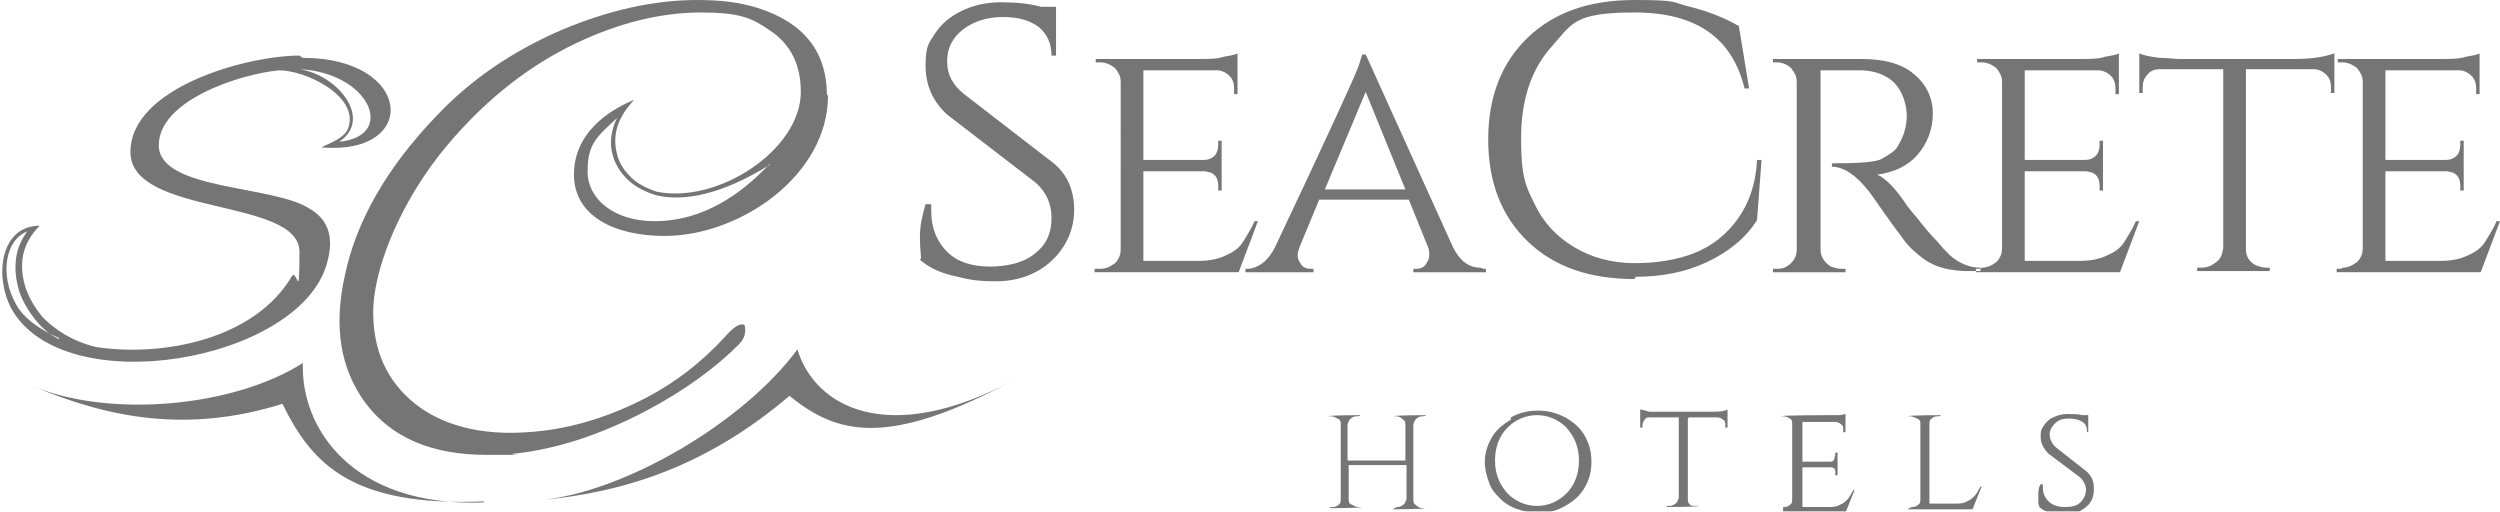
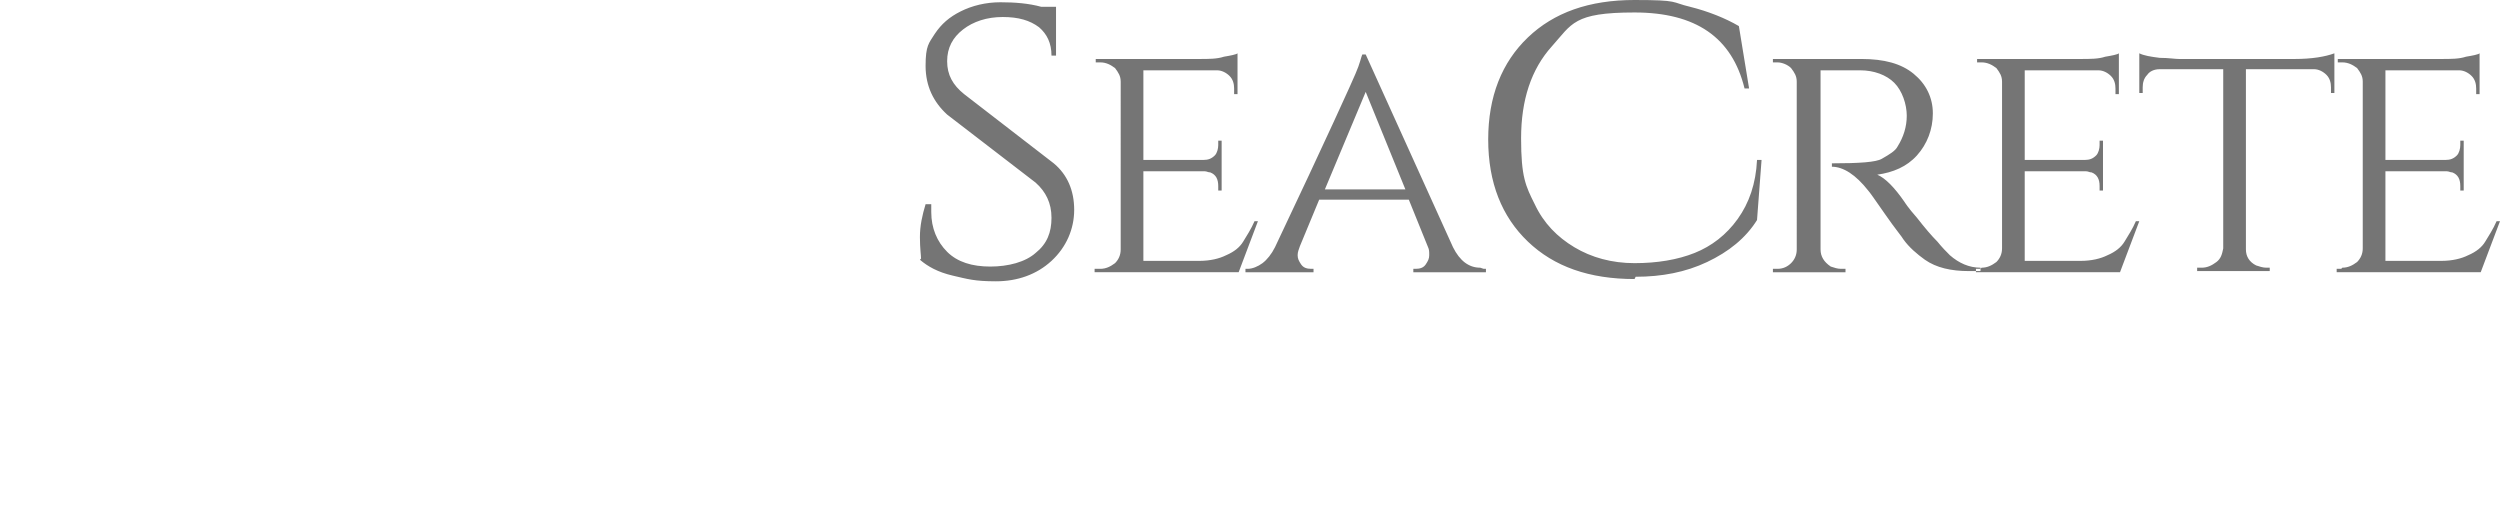
<svg xmlns="http://www.w3.org/2000/svg" id="Layer_1" width="220.4" height="45.1" viewBox="0 0 220.4 45.1">
  <defs>
    <style>.cls-1{opacity:.9;}.cls-2{fill:#666;fill-rule:evenodd;stroke-width:0px;}</style>
  </defs>
  <g class="cls-1">
-     <path class="cls-2" d="m26.4,6.1c6.2.3,8.6,5.9,3.5,6.4,3-2-.1-5.9-3.5-6.4h0ZM5.2,29.8c-1.6-.7-3.1-1.7-3.8-3-1.4-2.5-1-5.6,1-6.4-.5.7-.9,1.5-1,2.5-.1.9,0,1.8.3,2.8.3.9.9,1.9,1.6,2.7.5.6,1.1,1.1,1.9,1.5h0Zm62.6-15.3c-3.2,3.4-6.6,5-10.1,5s-5.9-1.9-5.9-4.4.9-3.1,2.6-4.7c-.5,1-.7,2.2-.4,3.2.2.8.6,1.5,1.3,2.2.6.6,1.5,1.1,2.5,1.4,2.4.6,5.8,0,10.1-2.7h0Zm5.1-6.1c0-3.8-2-6.4-6.1-7.7-1.6-.5-3.3-.7-5.3-.7-3.9,0-7.8.9-11.9,2.6-4.4,1.9-8.1,4.4-11.2,7.7-4.3,4.5-7,9.2-8,14-1,4.5-.4,8.2,1.8,11.2,2.3,3.1,5.9,4.6,10.7,4.6s1.6,0,2.4-.1c3.8-.4,7.7-1.7,11.7-3.8,3.4-1.8,6.1-3.8,8.1-5.8.4-.4.6-.8.6-1.3s-.1-.5-.3-.5c-.3,0-.8.3-1.4,1-2.1,2.3-4.5,4.2-7.5,5.7-3.2,1.6-6.6,2.6-10,2.8-4.1.3-7.5-.6-9.9-2.5-2.5-2-3.7-4.7-3.7-8.1s2-8.9,5.8-13.8c3.5-4.4,7.5-7.7,12.1-9.9,3.8-1.8,7.5-2.7,11-2.7s4.5.5,6.1,1.6c1.8,1.2,2.7,3,2.7,5.4,0,5.1-7.3,9.9-12.7,8.8-.9-.3-1.7-.7-2.3-1.3-.6-.6-1-1.2-1.2-2-.7-2.6,1.1-4.3,1.5-4.8-2.4,1-5.3,3-5.3,6.6s3.5,5.4,8,5.4c6.6,0,14.4-5.3,14.4-12.4h0Zm-30.3,35.9c-11.6.4-16.1-6.6-15.9-12.3-6.1,3.9-17.1,4.9-23.9,2,6.8,2.9,13.8,4.2,22.1,1.6,2.6,5.3,6.1,9.1,17.8,8.6h0Zm46.8-10.8c-11.2,6-17.6,2.3-19.1-2.7-4.7,6.4-15.2,12.6-22.7,13.3,7.5-.7,14.7-3,22-9.2,4.2,3.4,8.6,4.6,19.8-1.4h0ZM26.4,4.9c-4.6,0-14.9,2.8-14.9,8.5s14.9,4,14.9,8.8-.2,1.3-.7,2.2c-3.2,5.4-11.1,7.1-17.2,6.2-2.1-.5-3.6-1.5-4.7-2.6-.7-.8-1.2-1.7-1.5-2.5-.7-2.1-.4-4,1.2-5.6-3.5,0-4,4.5-2.5,7.3,4.6,8.3,25.3,4.7,27.8-3.9.2-.7.3-1.3.3-1.8,0-1.4-.6-2.4-1.8-3.1-3.2-2.1-13.3-1.6-13.3-5.6s7.3-6.3,10.6-6.6c2.4,0,7.1,2.3,6.1,5.1-.4,1.1-2.5,1.6-2.3,1.7,8.6.7,8-7.9-1.7-7.9h0Z" />
    <path class="cls-2" d="m206.5,23.6c.5,0,.9-.2,1.3-.5.3-.3.5-.7.5-1.2V7.2c0-.5-.2-.8-.5-1.2-.4-.3-.8-.5-1.3-.5h-.4v-.3h9.1c.9,0,1.6,0,2.2-.2.6-.1,1.1-.2,1.2-.3v3.6h-.3v-.5c0-.4-.1-.8-.4-1.1-.3-.3-.7-.5-1.1-.5h-6.5v7.9h5.3c.4,0,.7-.1,1-.4.2-.2.3-.6.3-.9v-.4h.3v4.4h-.3v-.4c0-.6-.2-1-.7-1.2-.2,0-.3-.1-.5-.1h-5.4v7.9h4.9c1,0,1.8-.2,2.4-.5.7-.3,1.2-.7,1.5-1.2.3-.5.7-1.1,1-1.8h.3l-1.7,4.5h-12.7v-.3h.4Zm-8.5-17.5v15.9c0,.6.3,1.1.9,1.4.3.1.6.2.9.2h.3v.3h-6.4v-.3h.4c.5,0,.9-.2,1.3-.5.4-.3.5-.7.6-1.2V6.1h-5.6c-.5,0-.9.2-1.1.5-.3.3-.4.7-.4,1.1v.5h-.3v-3.5c.4.2,1,.3,1.8.4.8,0,1.3.1,1.7.1h10.2c1.5,0,2.7-.2,3.5-.5v3.5h-.3v-.5c0-.4-.1-.8-.4-1.1-.3-.3-.7-.5-1.1-.5h-5.6Zm-23.3,17.5c.5,0,.9-.2,1.3-.5.3-.3.5-.7.5-1.2V7.2c0-.5-.2-.8-.5-1.2-.4-.3-.8-.5-1.3-.5h-.4v-.3h9.1c.9,0,1.6,0,2.2-.2.6-.1,1.1-.2,1.2-.3v3.6h-.3v-.5c0-.4-.1-.8-.4-1.1-.3-.3-.7-.5-1.1-.5h-6.5v7.9h5.3c.4,0,.7-.1,1-.4.2-.2.3-.6.3-.9v-.4h.3v4.4h-.3v-.4c0-.6-.2-1-.7-1.2-.2,0-.3-.1-.5-.1h-5.4v7.9h4.9c1,0,1.8-.2,2.4-.5.7-.3,1.2-.7,1.5-1.2.3-.5.7-1.1,1-1.8h.3l-1.7,4.5h-12.7v-.3h.4Zm-12.5-17.4h-1.7v15.8c0,.6.3,1.1.9,1.5.3.1.6.2.9.2h.4v.3s-6.4,0-6.4,0v-.3h.4c.5,0,.9-.2,1.2-.5.3-.3.5-.7.5-1.2V7.2c0-.5-.2-.8-.5-1.2-.3-.3-.8-.5-1.2-.5h-.4v-.3h7.8c2,0,3.5.4,4.6,1.3,1.1.9,1.7,2.1,1.7,3.5s-.5,2.7-1.4,3.7c-.9,1-2.1,1.5-3.5,1.7.7.3,1.5,1.1,2.4,2.4,0,0,.3.5,1.1,1.4.7.9,1.3,1.6,1.8,2.1.4.5.8.9,1.1,1.2.8.7,1.7,1.1,2.7,1.1v.3h-1c-1.6,0-2.9-.3-3.9-1-.7-.5-1.4-1.1-1.9-1.8-.1-.2-.7-.9-1.6-2.2-.9-1.3-1.4-2-1.5-2.1-1.1-1.4-2.2-2.1-3.2-2.1v-.3c2.4,0,3.9-.1,4.4-.4.7-.4,1.2-.7,1.4-1.1.5-.8.8-1.7.8-2.7s-.4-2.2-1.1-2.9c-.7-.7-1.8-1.1-3-1.1-.6,0-1.2,0-1.9,0h0Zm-45.4,10.5h7.1l-3.5-8.6-3.6,8.6h0Zm14,7h.2v.3h-6.4v-.3h.2c.4,0,.7-.1.9-.4.2-.3.3-.5.3-.8s0-.5-.1-.7l-1.7-4.2h-7.9l-1.7,4.1c-.1.3-.2.5-.2.8s.1.5.3.8c.2.3.5.4.9.4h.2v.3h-6v-.3h.2c.4,0,.9-.2,1.3-.5.4-.3.8-.8,1.1-1.4,4.6-9.7,6.9-14.8,7.1-15.3.4-.9.5-1.5.6-1.7h.3l7.7,17c.6,1.2,1.4,1.8,2.4,1.8h0Zm-33.8,0c.5,0,.9-.2,1.3-.5.3-.3.5-.7.5-1.2V7.2c0-.5-.2-.8-.5-1.2-.4-.3-.8-.5-1.3-.5h-.4v-.3h9.1c.9,0,1.6,0,2.2-.2.6-.1,1.1-.2,1.2-.3v3.6h-.3v-.5c0-.4-.1-.8-.4-1.1-.3-.3-.7-.5-1.1-.5h-6.5v7.9h5.3c.4,0,.7-.1,1-.4.2-.2.3-.6.3-.9v-.4h.3v4.4h-.3v-.4c0-.6-.2-1-.7-1.2-.2,0-.3-.1-.5-.1h-5.4v7.9h4.9c1,0,1.8-.2,2.4-.5.7-.3,1.2-.7,1.5-1.2.3-.5.7-1.1,1-1.8h.3l-1.7,4.5h-12.7v-.3h.4Zm47.1.9c-4,0-7.1-1.1-9.4-3.3-2.3-2.2-3.5-5.2-3.5-9s1.2-6.8,3.5-9c2.3-2.2,5.4-3.3,9.4-3.3s3.2.2,4.9.6c1.6.4,3.1,1,4.3,1.7l.9,5.5h-.4c-1.1-4.5-4.3-6.7-9.7-6.7s-5.5,1-7.3,3c-1.8,2-2.7,4.7-2.7,8.1s.4,4.2,1.2,5.8c.8,1.7,2,2.9,3.5,3.8,1.5.9,3.3,1.4,5.3,1.4s3.8-.3,5.3-.9c1.5-.6,2.8-1.6,3.8-3,1-1.4,1.6-3.1,1.7-5.2h.4l-.4,5.3c-1,1.6-2.5,2.8-4.4,3.7-1.9.9-4,1.3-6.3,1.3h0Zm-62.9-1.8c0-.3-.1-.9-.1-1.9s.2-1.9.5-2.9h.5c0,.2,0,.5,0,.7,0,1.4.5,2.6,1.4,3.5.9.9,2.2,1.3,3.8,1.3s3.1-.4,4-1.2c1-.8,1.4-1.8,1.4-3.1s-.5-2.3-1.4-3.1l-7.8-6c-1.2-1.1-1.9-2.5-1.9-4.3s.3-2,.8-2.8c.6-.9,1.3-1.5,2.3-2,1-.5,2.2-.8,3.5-.8s2.5.1,3.6.4h1.3v4.3c0,0-.4,0-.4,0,0-1.1-.4-1.9-1.1-2.5-.8-.6-1.8-.9-3.2-.9s-2.6.4-3.5,1.1c-.9.7-1.4,1.6-1.4,2.8s.5,2.1,1.5,2.9l7.9,6.1c1.2,1,1.8,2.4,1.8,4.1s-.7,3.3-2,4.5c-1.3,1.2-3,1.8-4.9,1.8s-2.5-.2-3.8-.5c-1.3-.3-2.2-.8-2.9-1.4h0Z" />
-     <path class="cls-2" d="m179.7,44.4c0-.1,0-.3,0-.7s0-.7.2-1h.2c0,0,0,.2,0,.3,0,.5.2.9.5,1.2.3.3.8.5,1.4.5s1.1-.1,1.4-.4c.3-.3.5-.7.5-1.1s-.2-.8-.5-1.1l-2.8-2.1c-.4-.4-.7-.9-.7-1.5s.1-.7.3-1c.2-.3.5-.6.8-.7.4-.2.8-.3,1.3-.3s.9,0,1.3.1h.5v1.5s-.1,0-.1,0c0-.4-.1-.7-.4-.9-.3-.2-.7-.3-1.2-.3s-.9.1-1.2.4c-.3.3-.5.6-.5,1s.2.8.5,1.1l2.8,2.2c.4.4.6.8.6,1.5s-.2,1.2-.7,1.6c-.5.4-1.1.7-1.7.7s-.9,0-1.4-.2c-.5-.1-.8-.3-1-.5h0Zm-11.2.3c.2,0,.4,0,.6-.2.2-.1.2-.3.2-.5v-6.6c0-.2,0-.4-.3-.5-.2-.1-.4-.2-.6-.2h-.2c0-.1,2.9-.1,2.9-.1h0c0,.1-.2.1-.2.1-.2,0-.4,0-.6.2-.2.1-.2.3-.2.5v7h2.2c.4,0,.8,0,1.1-.2.3-.1.5-.3.7-.5.2-.2.3-.5.5-.8h.1l-.8,2h-5.7c0-.1.2-.1.2-.1h0Zm-11.3,0c.2,0,.4,0,.6-.2.2-.1.2-.3.2-.5v-6.6c0-.2,0-.4-.2-.5-.2-.1-.3-.2-.6-.2h-.2c0-.1,4.1-.1,4.1-.1.4,0,.7,0,1,0,.3,0,.5-.1.6-.1v1.6h-.2v-.2c0-.2,0-.4-.2-.5-.1-.1-.3-.2-.5-.2h-2.9v3.5h2.4c.2,0,.3,0,.4-.2,0-.1.1-.3.1-.4v-.2h.2v2h-.2v-.2c0-.3,0-.4-.3-.5,0,0-.2,0-.2,0h-2.4v3.5h2.2c.4,0,.8,0,1.1-.2.3-.1.5-.3.7-.5.2-.2.3-.5.5-.8h.1l-.8,2h-5.7c0-.1.2-.1.2-.1h0Zm-8.4-7.8v7.1c0,.3.1.5.4.6.1,0,.3,0,.4,0h.2c0,.1-2.9.1-2.9.1h0c0-.1.2-.1.2-.1.2,0,.4,0,.6-.2.2-.1.2-.3.3-.5v-7.1h-2.5c-.2,0-.4,0-.5.2-.1.1-.2.3-.2.5v.2h-.2v-1.6c.2,0,.4.1.8.2.3,0,.6,0,.8,0h4.5c.7,0,1.2,0,1.6-.2v1.6h-.2v-.2c0-.2,0-.4-.2-.5-.1-.1-.3-.2-.5-.2h-2.5Zm-15.9,6.6c.7.7,1.6,1.1,2.6,1.1s1.9-.4,2.6-1.1c.7-.7,1.1-1.7,1.1-2.9s-.4-2.1-1.1-2.9c-.7-.7-1.6-1.1-2.6-1.1s-1.9.4-2.6,1.1c-.7.7-1.1,1.7-1.1,2.9s.4,2.1,1.1,2.9h0Zm.3-6.7c.7-.4,1.5-.6,2.4-.6s1.6.2,2.4.6c.7.4,1.3.9,1.7,1.6.4.7.6,1.4.6,2.3s-.2,1.6-.6,2.3c-.4.7-1,1.2-1.7,1.6-.7.4-1.4.6-2.2.6s-1.4-.1-2-.3c-.6-.2-1.1-.5-1.5-.9-.4-.4-.8-.8-1-1.4-.2-.5-.4-1.2-.4-1.9s.2-1.4.6-2.1c.4-.7,1-1.2,1.7-1.6h0Zm-10.1,7.9c.2,0,.4,0,.6-.2.2-.1.2-.3.3-.5v-3h-5.1v3c0,.2,0,.4.3.5.2.1.3.2.6.2h.2c0,.1-2.8.1-2.8.1h0c0-.1.2-.1.2-.1.2,0,.4,0,.6-.2.2-.1.2-.3.2-.5v-6.6c0-.2,0-.4-.3-.5-.2-.1-.3-.2-.6-.2h-.2c0-.1,2.8-.1,2.8-.1h0c0,.1-.2.1-.2.1-.2,0-.4,0-.6.2-.2.1-.2.3-.3.5v3.2h5.1v-3.1c0-.2,0-.4-.2-.5-.2-.2-.4-.3-.6-.3h-.2c0-.1,2.8-.1,2.8-.1h0c0,.1-.2.1-.2.1-.2,0-.4,0-.6.2-.2.1-.2.3-.3.5v6.6c0,.2,0,.4.2.5.2.2.4.3.6.3h.2c0,.1-2.8.1-2.8.1h0c0-.1.2-.1.2-.1h0Z" />
  </g>
</svg>